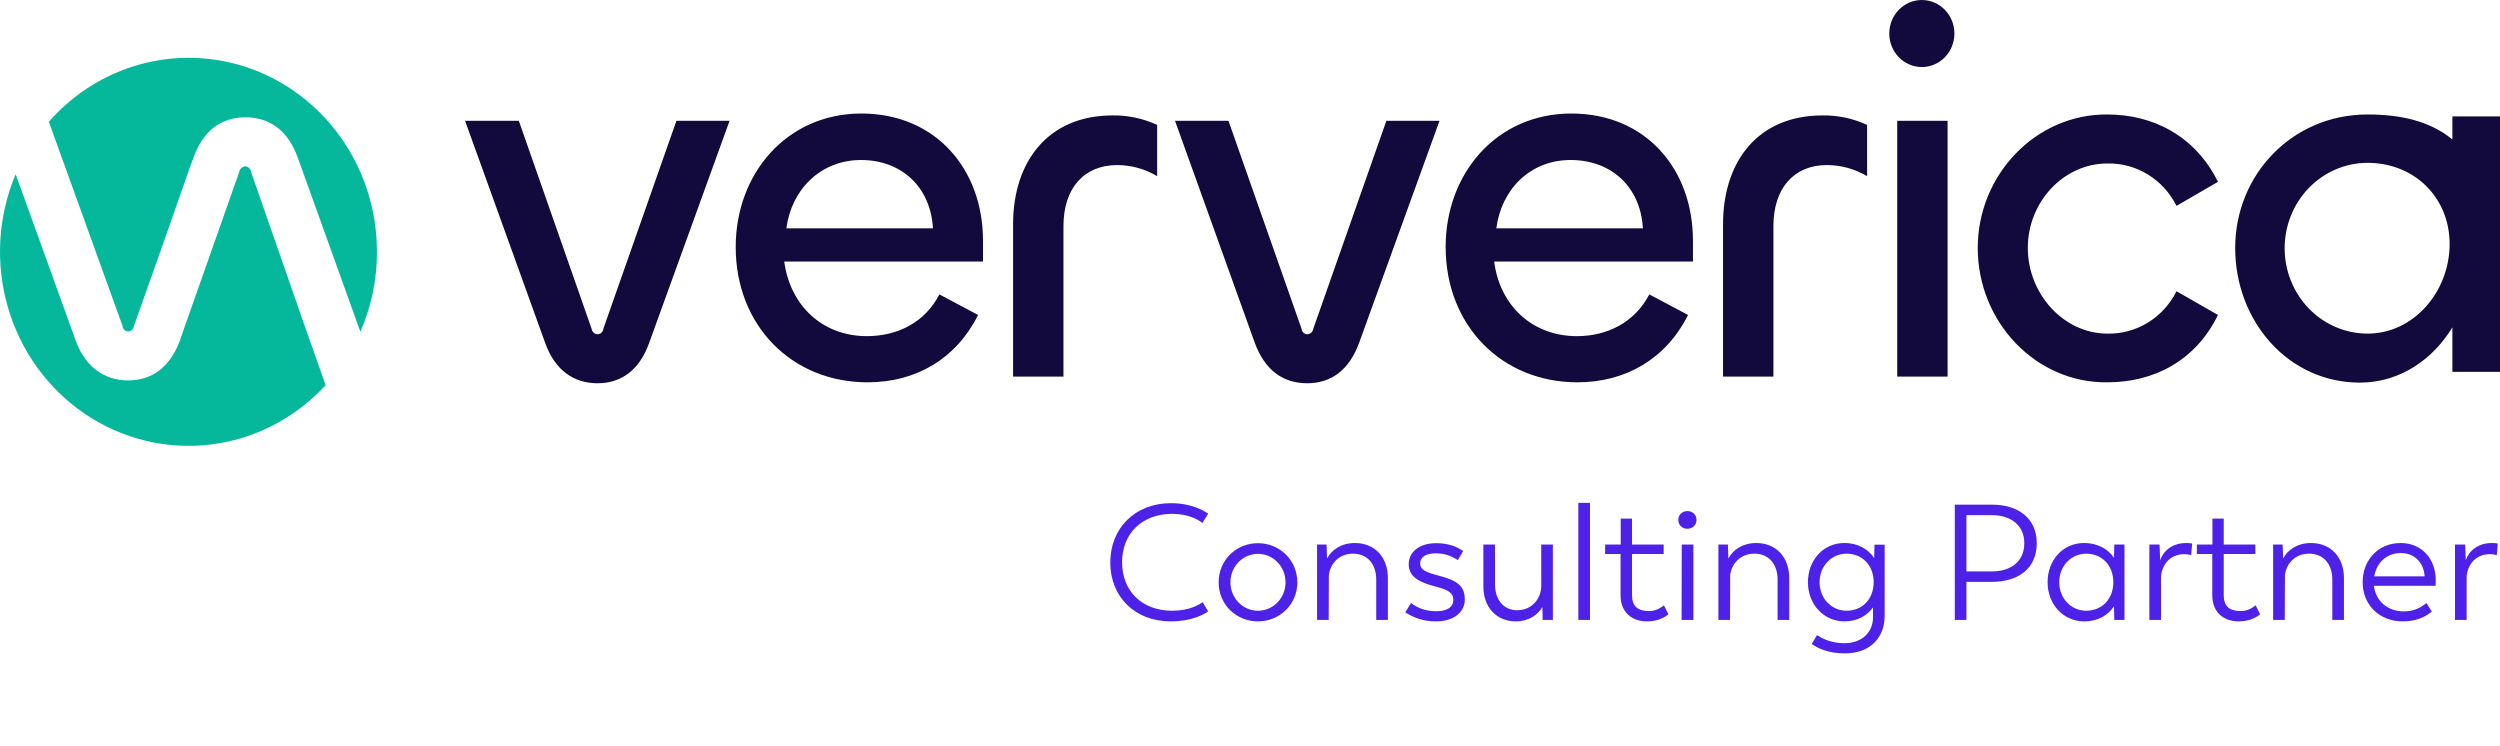
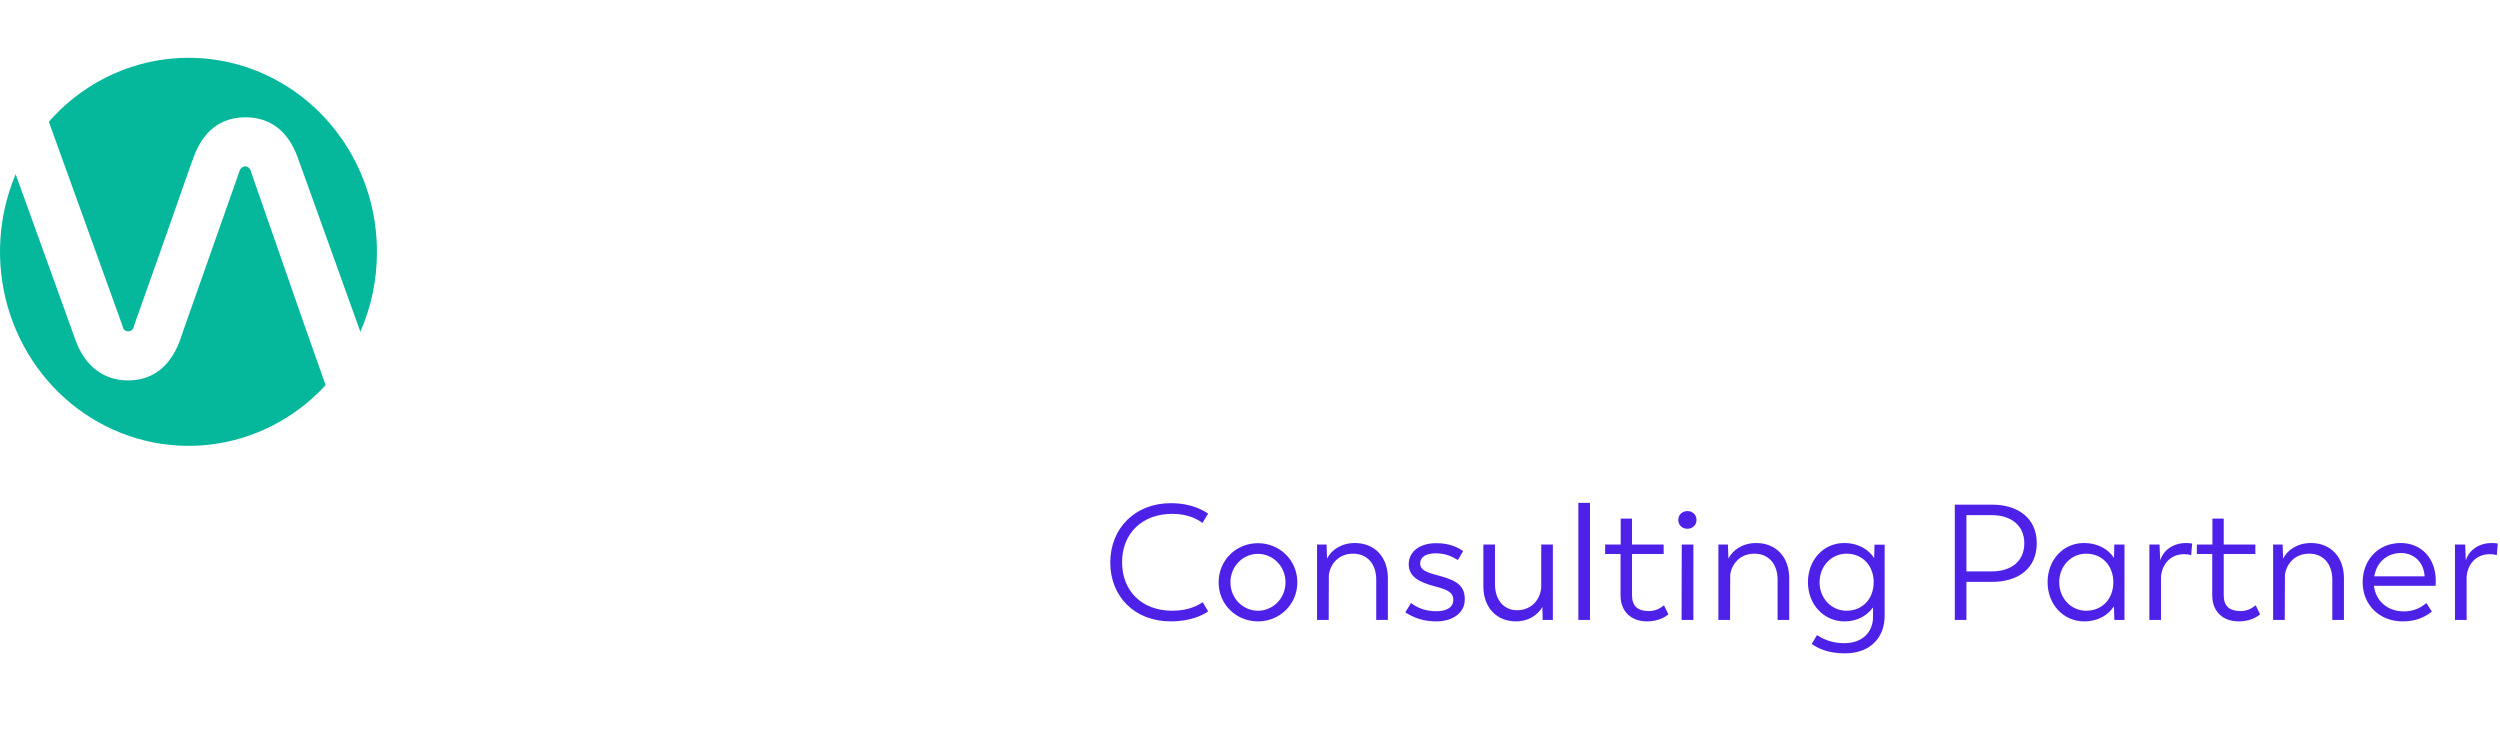
<svg xmlns="http://www.w3.org/2000/svg" width="305" height="91" viewBox="0 0 305 91" fill="none">
  <path d="M142.834 75.809C145.414 75.809 146.874 74.949 147.394 74.589L146.734 73.469C146.254 73.789 145.094 74.509 143.014 74.509C139.274 74.509 136.894 72.069 136.894 68.589C136.894 65.069 139.354 62.689 143.014 62.689C145.094 62.689 146.314 63.489 146.694 63.809L147.394 62.669C146.874 62.309 145.414 61.389 142.834 61.389C138.494 61.389 135.454 64.429 135.454 68.629C135.454 72.769 138.414 75.809 142.834 75.809ZM153.473 75.809C156.093 75.809 158.273 73.769 158.273 71.049C158.273 68.309 156.093 66.269 153.473 66.269C150.833 66.269 148.673 68.309 148.673 71.049C148.673 73.769 150.833 75.809 153.473 75.809ZM153.473 74.509C151.653 74.509 150.113 73.009 150.113 71.049C150.113 69.069 151.653 67.569 153.473 67.569C155.293 67.569 156.833 69.069 156.833 71.049C156.833 73.009 155.293 74.509 153.473 74.509ZM165.3 66.249C163.62 66.249 162.42 67.109 161.9 68.149L161.84 66.429H160.68V75.629H162.1L162.12 70.169C162.26 68.909 163.24 67.549 165.06 67.549C166.76 67.529 167.9 68.769 167.9 70.709V75.629H169.32V70.529C169.32 67.949 167.7 66.249 165.3 66.249ZM175.223 75.809C177.263 75.809 178.703 74.749 178.703 73.149C178.703 71.609 177.963 70.869 175.603 70.249C173.883 69.809 173.263 69.489 173.263 68.749C173.263 67.889 174.083 67.509 175.103 67.509C176.223 67.509 176.903 67.749 177.863 68.329L178.503 67.229C177.763 66.709 176.743 66.269 175.223 66.269C173.203 66.269 171.863 67.289 171.863 68.849C171.863 70.329 173.083 71.029 175.103 71.549C176.823 71.989 177.303 72.389 177.303 73.189C177.303 74.089 176.503 74.569 175.223 74.569C173.863 74.569 172.883 74.129 172.143 73.569L171.443 74.709C172.523 75.389 173.663 75.809 175.223 75.809ZM188.03 66.429V71.549C188.01 72.869 187.05 74.429 185.11 74.449C183.45 74.449 182.39 73.189 182.39 71.269V66.429H180.97V71.529C180.97 74.109 182.57 75.809 184.95 75.809C186.49 75.809 187.63 75.009 188.17 74.049L188.21 75.629H189.45V66.429H188.03ZM192.557 75.629H193.977V61.349H192.557V75.629ZM200.927 75.809C202.447 75.809 203.267 75.169 203.547 74.949L203.007 73.849C202.787 73.989 202.207 74.549 201.167 74.549C199.827 74.549 199.107 73.969 199.107 72.629V67.589H202.967V66.429H199.107V63.269H197.727V66.429H195.827V67.589H197.707V72.629C197.707 74.669 199.067 75.809 200.927 75.809ZM205.853 64.509C206.493 64.509 206.973 64.069 206.973 63.429C206.973 62.789 206.493 62.349 205.853 62.349C205.233 62.369 204.753 62.789 204.753 63.429C204.753 64.069 205.233 64.509 205.853 64.509ZM205.153 75.629H206.593V66.429H205.173L205.153 75.629ZM214.265 66.249C212.585 66.249 211.385 67.109 210.865 68.149L210.805 66.429H209.645V75.629H211.065L211.085 70.169C211.225 68.909 212.205 67.549 214.025 67.549C215.725 67.529 216.865 68.769 216.865 70.709V75.629H218.285V70.529C218.285 67.949 216.665 66.249 214.265 66.249ZM228.688 66.449L228.648 68.089C228.008 67.089 226.768 66.249 224.988 66.249C222.488 66.249 220.568 68.289 220.568 71.029C220.568 73.769 222.528 75.809 225.028 75.809C226.628 75.809 227.788 75.089 228.508 74.109V75.289C228.508 77.089 227.228 78.469 225.008 78.469C223.428 78.469 222.368 77.929 221.668 77.489L221.028 78.569C221.848 79.129 223.048 79.709 225.088 79.709C228.228 79.709 229.928 77.729 229.928 75.129V66.449H228.688ZM225.268 74.509C223.468 74.509 221.988 73.029 221.988 71.029C221.988 69.029 223.468 67.549 225.268 67.549C227.248 67.549 228.588 69.029 228.588 71.029C228.588 73.049 227.248 74.509 225.268 74.509ZM243.065 61.569H238.485V75.629H239.905V70.989H243.025C246.165 70.989 248.485 69.409 248.485 66.269C248.485 63.209 246.185 61.569 243.065 61.569ZM243.025 69.709H239.905V62.849H243.025C245.325 62.849 246.965 64.089 246.965 66.269C246.965 68.489 245.345 69.709 243.025 69.709ZM257.946 66.429L257.906 68.069C257.266 67.069 256.026 66.249 254.226 66.249C251.726 66.249 249.806 68.289 249.806 71.029C249.806 73.769 251.766 75.809 254.266 75.809C255.986 75.809 257.206 75.029 257.906 73.969L257.946 75.629H259.186V66.429H257.946ZM254.506 74.509C252.706 74.509 251.226 73.029 251.226 71.029C251.226 69.029 252.706 67.549 254.506 67.549C256.486 67.549 257.826 69.029 257.826 71.029C257.826 73.049 256.486 74.509 254.506 74.509ZM266.723 66.249C265.003 66.249 263.903 67.229 263.543 68.349L263.463 66.429H262.223V75.629H263.643V70.489C263.663 69.169 264.543 67.609 266.483 67.609C266.823 67.609 267.083 67.649 267.323 67.729L267.443 66.309C267.243 66.269 266.983 66.249 266.723 66.249ZM273.115 75.809C274.635 75.809 275.455 75.169 275.735 74.949L275.195 73.849C274.975 73.989 274.395 74.549 273.355 74.549C272.015 74.549 271.295 73.969 271.295 72.629V67.589H275.155V66.429H271.295V63.269H269.915V66.429H268.015V67.589H269.895V72.629C269.895 74.669 271.255 75.809 273.115 75.809ZM281.941 66.249C280.261 66.249 279.061 67.109 278.541 68.149L278.481 66.429H277.321V75.629H278.741L278.761 70.169C278.901 68.909 279.881 67.549 281.701 67.549C283.401 67.529 284.541 68.769 284.541 70.709V75.629H285.961V70.529C285.961 67.949 284.341 66.249 281.941 66.249ZM297.164 70.849C297.164 68.109 295.404 66.249 292.884 66.249C290.124 66.249 288.244 68.329 288.244 71.029C288.244 73.789 290.284 75.809 293.124 75.809C294.904 75.809 295.964 75.189 296.684 74.609L296.024 73.569C295.404 74.069 294.604 74.589 293.264 74.589C291.284 74.589 289.824 73.309 289.624 71.469H297.144C297.144 71.469 297.164 71.209 297.164 70.849ZM292.924 67.469C294.484 67.469 295.704 68.569 295.804 70.309H289.664C289.944 68.609 291.204 67.469 292.924 67.469ZM304.008 66.249C302.288 66.249 301.188 67.229 300.828 68.349L300.748 66.429H299.508V75.629H300.928V70.489C300.948 69.169 301.828 67.609 303.768 67.609C304.108 67.609 304.368 67.649 304.608 67.729L304.728 66.309C304.528 66.269 304.268 66.249 304.008 66.249Z" fill="#4E21E8" />
  <path fill-rule="evenodd" clip-rule="evenodd" d="M15.164 40.241C15.039 40.119 14.963 39.952 14.954 39.775L5.959 14.853C9.073 11.302 13.161 8.806 17.682 7.696C22.203 6.587 26.945 6.914 31.281 8.636C35.617 10.358 39.344 13.393 41.969 17.341C44.595 21.288 45.995 25.963 45.986 30.747C45.997 34.1 45.306 37.415 43.962 40.469L37.029 21.18L36.317 19.212C35.155 15.971 32.944 14.312 29.945 14.312C26.947 14.312 24.773 15.971 23.611 19.212L23.199 20.331L20.276 28.664L16.341 39.775C16.322 39.955 16.239 40.123 16.107 40.244C15.976 40.365 15.805 40.431 15.629 40.43C15.456 40.431 15.29 40.363 15.164 40.241ZM30.62 20.947L37.029 39.349L39.727 46.988C36.007 51.036 31.019 53.604 25.64 54.24C20.262 54.877 14.838 53.541 10.322 50.468C5.806 47.395 2.487 42.782 0.949 37.439C-0.59 32.096 -0.249 26.366 1.911 21.256L9.22 41.51C10.382 44.751 12.743 46.409 15.591 46.409H15.629C18.59 46.409 20.763 44.751 21.963 41.51L22.412 40.198L29.196 20.947C29.23 20.767 29.323 20.603 29.459 20.484C29.595 20.365 29.767 20.297 29.946 20.291C30.113 20.307 30.271 20.38 30.393 20.499C30.516 20.618 30.596 20.776 30.62 20.947Z" fill="#05B89C" />
-   <path fill-rule="evenodd" clip-rule="evenodd" d="M238.438 4.089C238.438 6.348 236.659 8.179 234.465 8.179C232.271 8.179 230.492 6.348 230.492 4.089C230.492 1.831 232.271 0 234.465 0C236.659 0 238.438 1.831 238.438 4.089ZM105.085 13.85C96.015 13.85 89.756 21.142 89.756 30.13C89.756 39.737 96.615 46.642 105.834 46.642C111.793 46.642 116.666 43.749 119.327 38.425L114.604 35.917C112.843 39.351 109.47 41.01 105.759 41.01C100.325 41.01 96.39 37.267 95.677 31.905H119.926V29.359C119.926 20.64 114.155 13.85 105.085 13.85ZM105.047 19.521C110.032 19.521 113.555 22.878 113.817 27.854H95.94C96.54 23.186 100.063 19.521 105.047 19.521ZM63.297 14.737H56.738L66.52 41.858C67.682 45.099 69.931 46.757 72.892 46.757C75.852 46.757 78.026 45.099 79.188 41.858L89.007 14.737H82.524L73.604 40.122C73.585 40.303 73.502 40.47 73.37 40.591C73.239 40.712 73.068 40.779 72.892 40.778C72.717 40.771 72.551 40.701 72.421 40.582C72.291 40.462 72.206 40.299 72.18 40.122L63.297 14.737ZM123.596 45.948V27.353C123.596 19.753 127.831 14.081 135.739 14.081C137.611 14.054 139.466 14.449 141.173 15.239V21.489C139.692 20.608 138.012 20.142 136.301 20.138C132.216 20.138 129.742 22.993 129.742 27.584V45.948H123.596ZM149.873 14.737H143.352L153.096 41.858C154.295 45.098 156.469 46.757 159.467 46.757C162.466 46.757 164.602 45.098 165.801 41.858L175.621 14.737H169.137L160.217 40.122C160.19 40.306 160.099 40.473 159.961 40.594C159.824 40.715 159.648 40.78 159.467 40.778C159.297 40.769 159.136 40.699 159.012 40.578C158.888 40.458 158.811 40.296 158.793 40.122L149.873 14.737ZM176.369 30.13C176.369 21.142 182.591 13.85 191.698 13.85C200.805 13.85 206.54 20.64 206.54 29.359V31.905H182.291C182.965 37.267 186.938 41.01 192.373 41.01C196.083 41.01 199.419 39.351 201.218 35.917L205.94 38.425C203.279 43.749 198.369 46.642 192.448 46.642C183.228 46.642 176.369 39.737 176.369 30.13ZM200.431 27.854C200.168 22.878 196.645 19.521 191.623 19.521C186.601 19.521 183.153 23.186 182.553 27.854H200.431ZM210.211 27.353V45.948H216.357V27.584C216.357 22.993 218.831 20.138 222.879 20.138C224.601 20.142 226.293 20.608 227.788 21.489V15.239C226.081 14.449 224.226 14.054 222.354 14.081C214.409 14.081 210.211 19.753 210.211 27.353ZM241.285 30.246C241.285 21.296 248.406 13.889 257.101 13.966C262.686 13.966 267.82 16.589 270.594 22.183L265.534 25.115C264.74 23.526 263.529 22.199 262.038 21.285C260.547 20.371 258.836 19.907 257.101 19.946C251.779 19.946 247.394 24.614 247.394 30.246C247.394 35.879 251.779 40.701 257.101 40.701C258.836 40.74 260.547 40.276 262.038 39.361C263.529 38.447 264.74 37.12 265.534 35.532L270.594 38.425C267.82 44.096 262.686 46.642 257.101 46.642C248.406 46.758 241.285 39.312 241.285 30.246ZM299.191 17.013V14.197H305V45.369H299.191V39.929C296.905 43.748 292.857 46.68 287.91 46.68C279.14 46.68 272.693 39.157 272.693 30.246C272.693 21.334 279.627 13.965 288.847 13.965C292.819 13.965 296.417 14.737 299.191 17.013ZM281.691 37.65C283.589 39.603 286.163 40.7 288.847 40.7C294.543 40.7 298.854 35.492 298.854 29.783C298.854 24.073 294.543 19.868 288.847 19.868C286.163 19.868 283.589 20.965 281.691 22.919C279.794 24.872 278.727 27.522 278.727 30.284C278.727 33.047 279.794 35.696 281.691 37.65ZM237.607 14.737V45.947H231.461V14.737H237.607Z" fill="#120A3D" />
</svg>